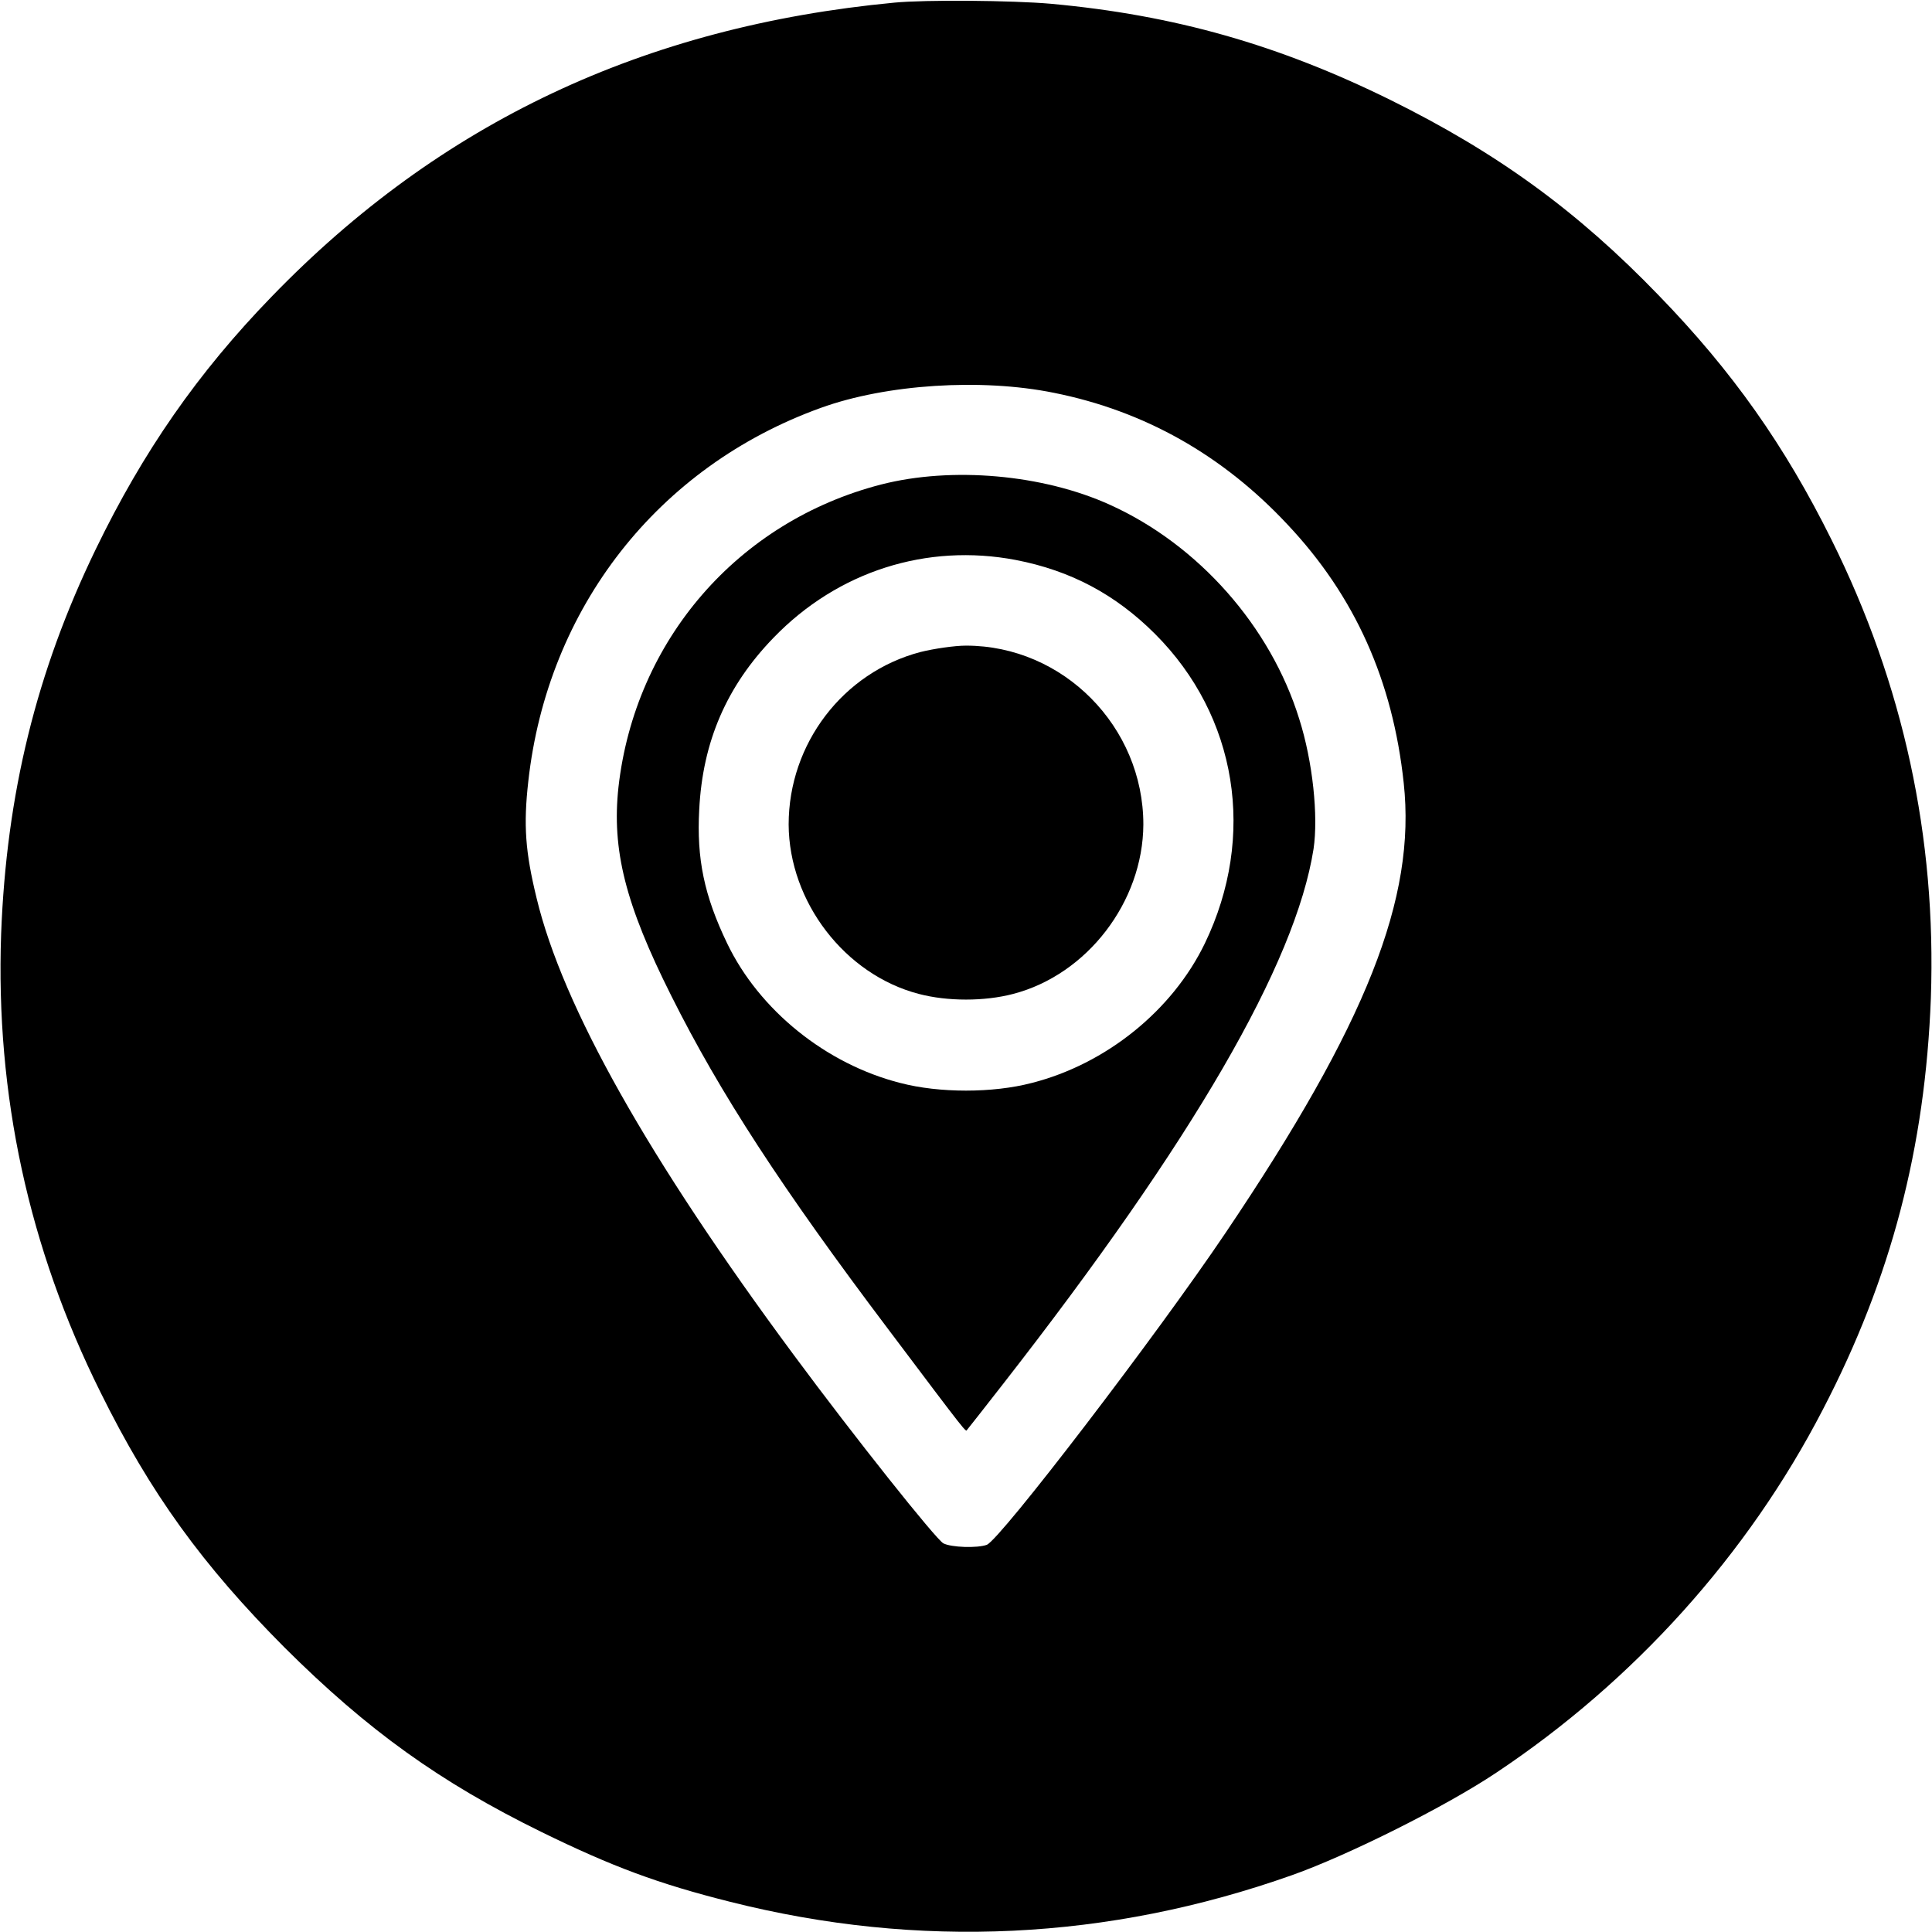
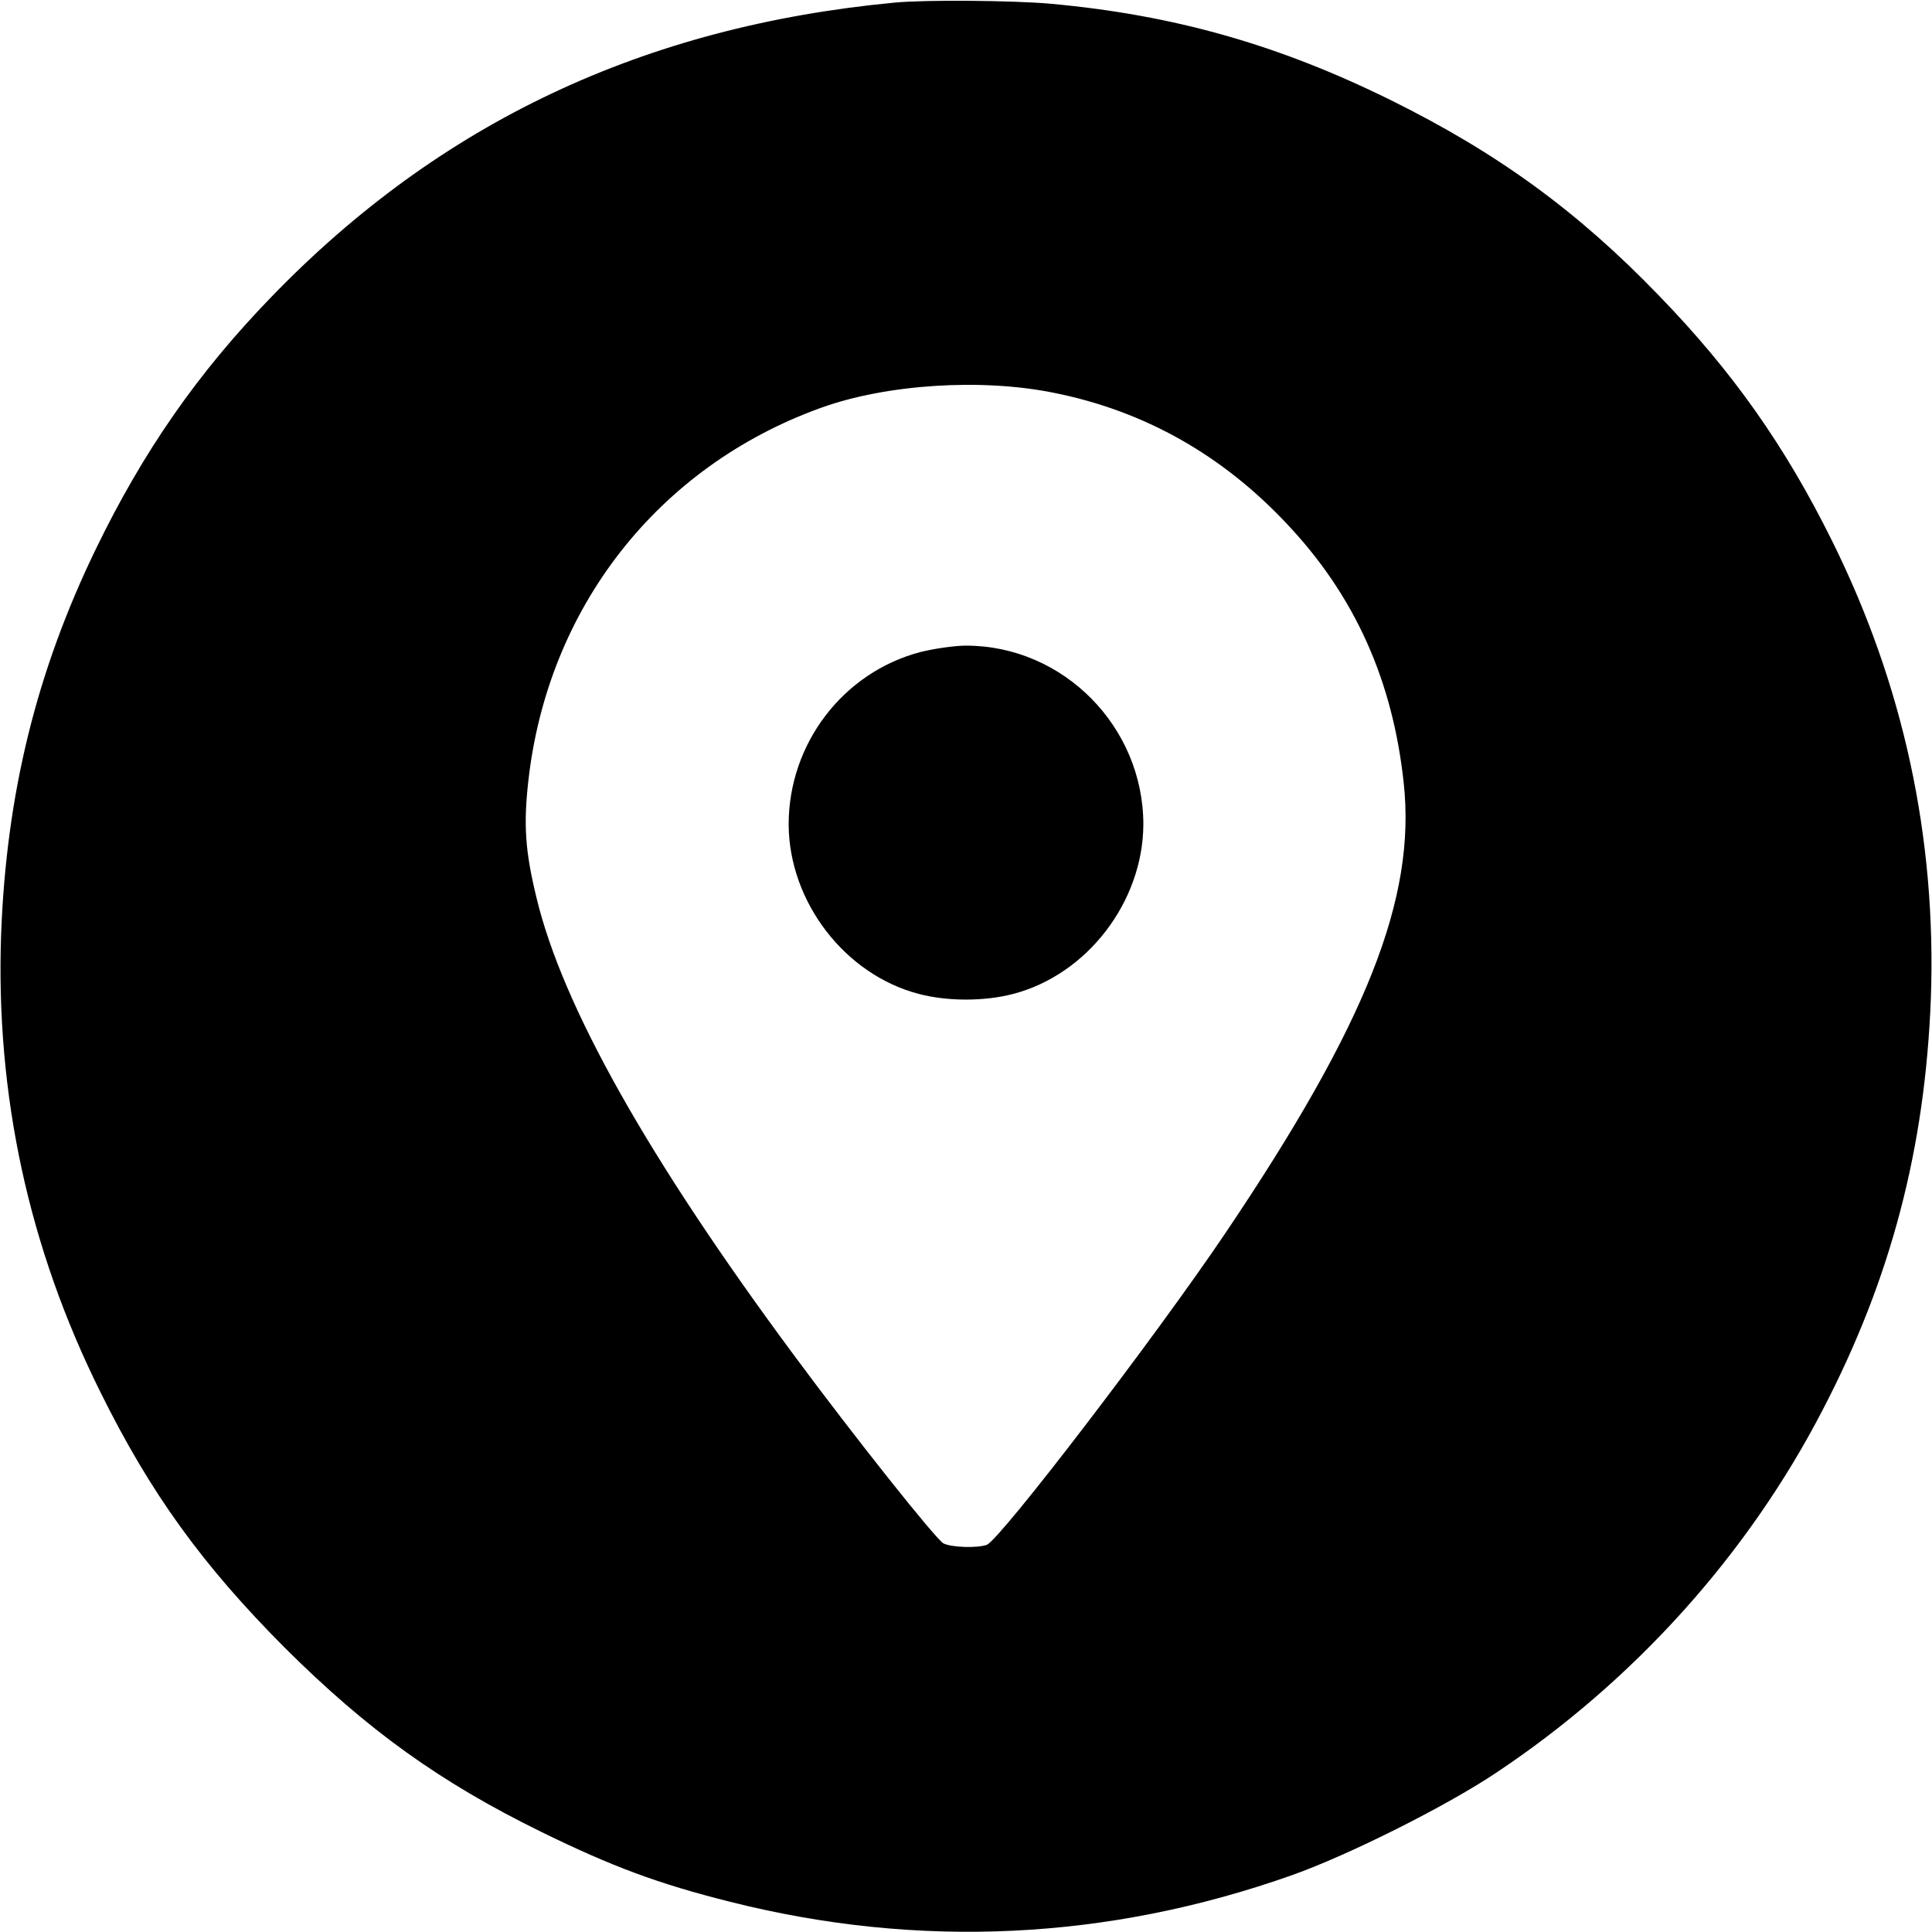
<svg xmlns="http://www.w3.org/2000/svg" version="1.0" width="512pt" height="512pt" viewBox="0 0 512 512" preserveAspectRatio="xMidYMid meet">
  <g transform="translate(0,512) scale(0.1,-0.1)" fill="#000000" stroke="none">
    <path d="M2370 5113 c-664 -63 -1204 -318 -1650 -779 -196 -202 -341 -411 -466 -669 -158 -326 -237 -650 -251 -1020 -15 -426 73 -832 263 -1214 133 -269 271 -459 488 -677 221 -220 412 -357 681 -489 188 -92 309 -137 500 -185 500 -126 1002 -102 1490 71 149 53 407 182 540 271 365 243 667 578 866 963 181 348 271 694 286 1090 15 426 -73 832 -263 1214 -124 250 -263 447 -458 648 -216 224 -428 378 -711 518 -296 146 -572 225 -900 255 -102 9 -333 11 -415 3z m423 -1034 c240 -48 447 -165 619 -349 179 -190 279 -414 308 -685 33 -305 -98 -637 -472 -1192 -181 -269 -597 -813 -633 -827 -25 -9 -94 -7 -115 4 -20 11 -235 281 -397 500 -385 520 -612 923 -681 1210 -30 123 -35 193 -22 309 51 460 343 834 775 990 174 63 426 79 618 40z" />
-     <path d="M2335 3836 c-380 -98 -652 -413 -696 -802 -18 -166 18 -310 140 -553 129 -258 293 -510 576 -885 213 -283 204 -271 208 -265 2 2 45 57 95 121 504 646 775 1114 823 1418 13 87 -2 232 -38 345 -76 245 -267 461 -501 567 -178 81 -420 102 -607 54z m357 -200 c145 -28 264 -91 369 -196 218 -218 269 -536 132 -820 -86 -178 -262 -320 -459 -370 -103 -27 -245 -27 -348 0 -197 50 -374 193 -459 370 -61 127 -81 224 -74 354 9 181 73 328 197 456 170 176 406 251 642 206z" />
    <path d="M2439 3392 c-205 -54 -349 -243 -349 -457 1 -205 149 -398 345 -449 76 -20 174 -20 250 0 196 51 344 244 345 449 0 259 -212 474 -470 474 -30 0 -85 -8 -121 -17z" />
  </g>
</svg>